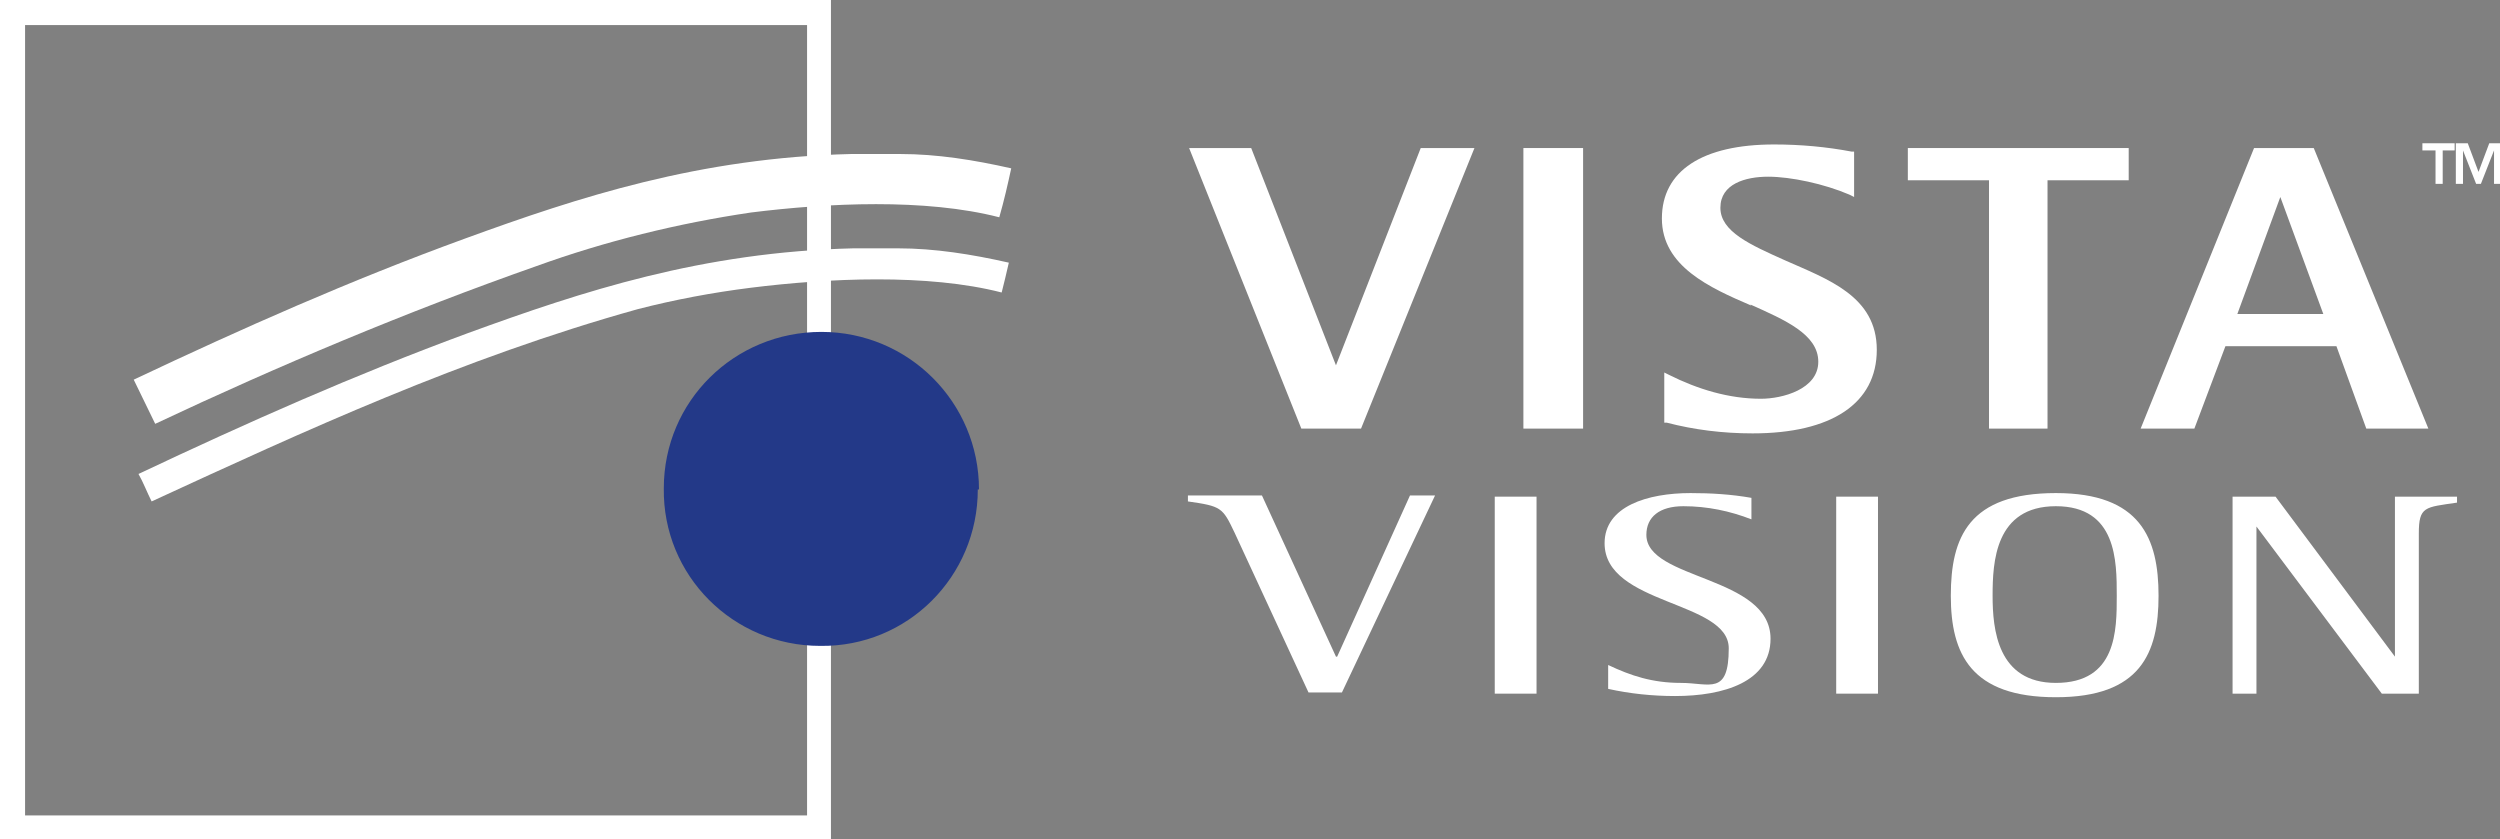
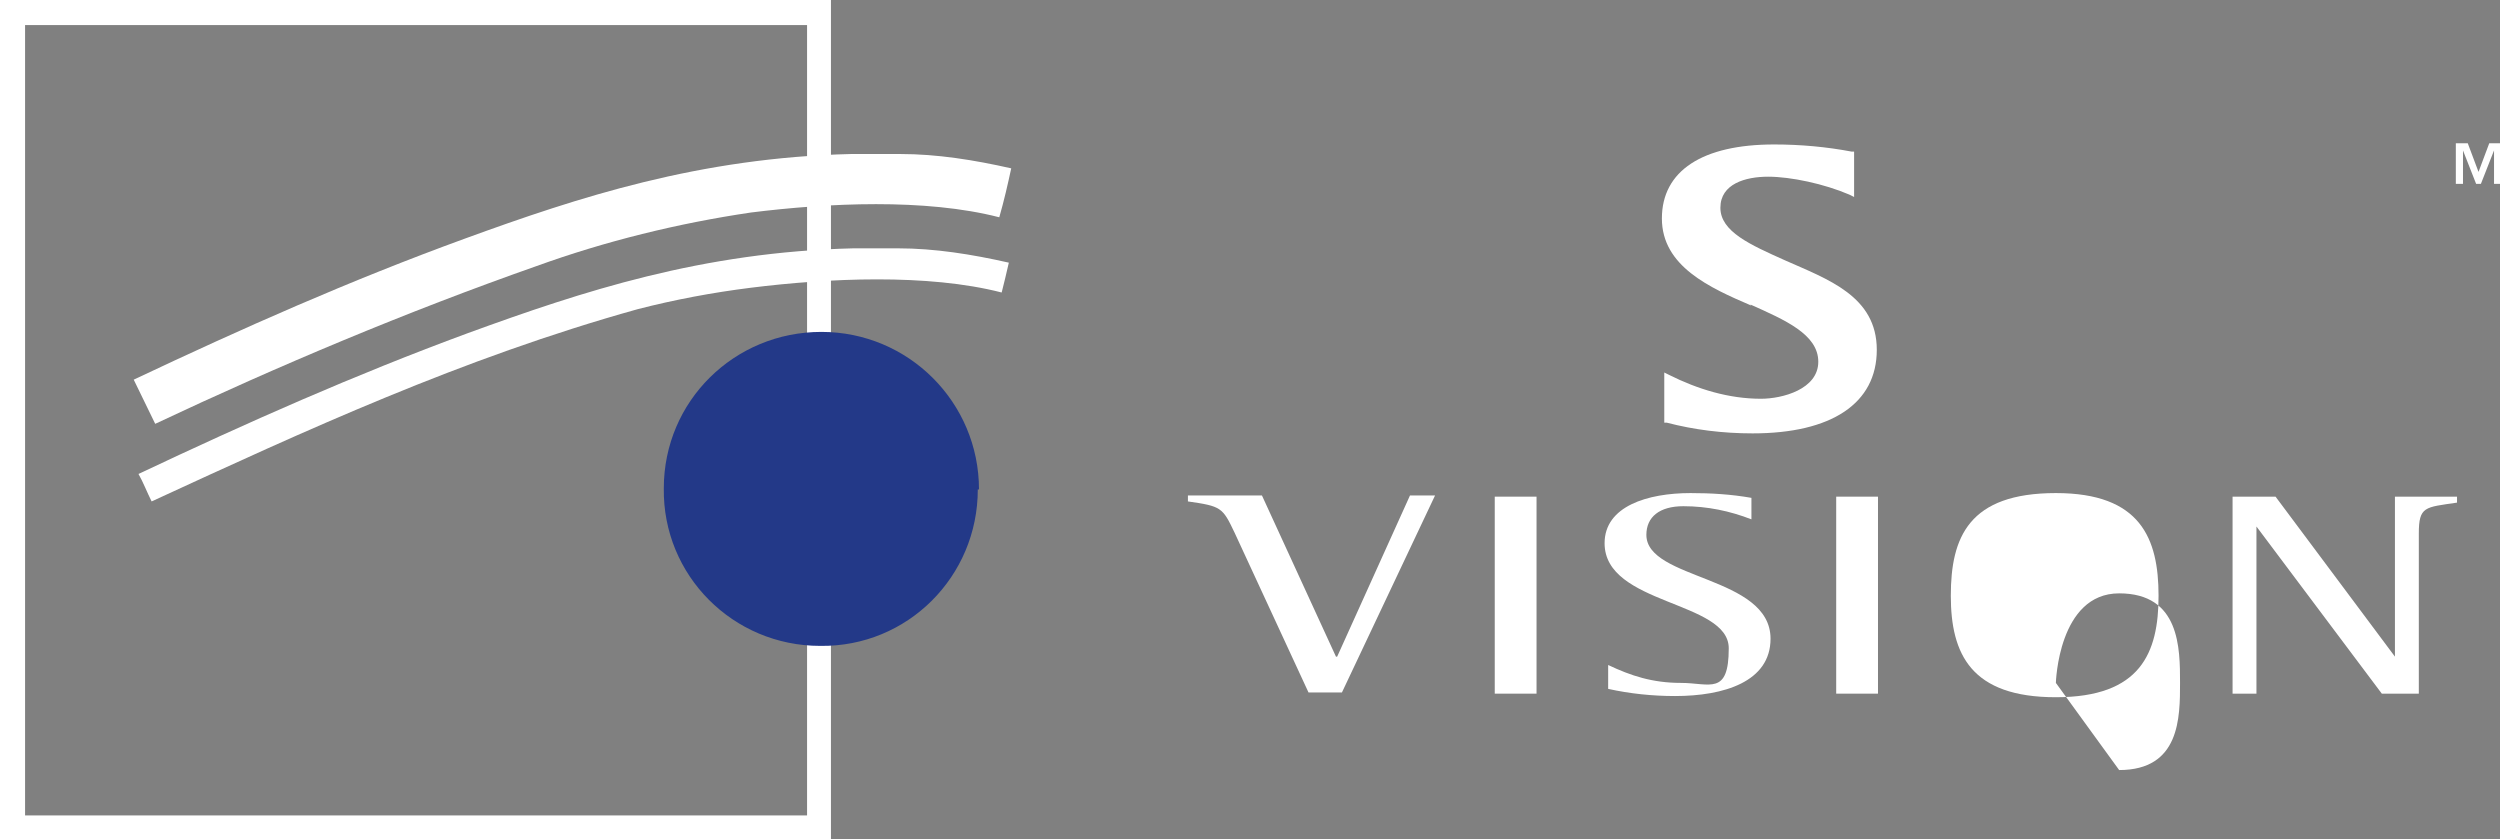
<svg xmlns="http://www.w3.org/2000/svg" version="1.1" viewBox="0 0 209.4 70.3">
  <rect x="0" y="0" width="209.4" height="70.3" fill="#808080" stroke="none" />
  <defs>
    <style> .cls-1, .cls-2 { fill: #fff; } .cls-1, .cls-3 { fill-rule: evenodd; } .cls-3 { fill: #233988; } </style>
  </defs>
  <g>
    <g id="Livello_1">
      <path class="cls-1" d="M111.9,55h0l-6.2-13.5h-6.2v.5c2.8.4,2.9.5,3.9,2.6l6.2,13.4h2.8l7.8-16.5h-2.1l-6.1,13.5h-.1Z" />
      <rect class="cls-2" x="125.2" y="41.6" width="3.5" height="16.5" />
      <path class="cls-1" d="M137.9,44.8c0-1.5,1.1-2.4,3.1-2.4s3.9.4,5.7,1.1v-1.8c-1.7-.3-3.4-.4-5.1-.4-3.6,0-7.2,1.1-7.2,4.2,0,5.2,10.4,4.8,10.4,8.8s-1.6,2.9-4,2.9-4.2-.6-6.1-1.5v2c1.8.4,3.7.6,5.6.6,4.1,0,8-1.2,8-4.8,0-5.3-10.4-4.9-10.4-8.7" />
      <rect class="cls-2" x="153.8" y="41.6" width="3.5" height="16.5" />
-       <path class="cls-1" d="M172.2,41.3c-7.3,0-8.8,3.7-8.8,8.6s1.7,8.5,8.8,8.5,8.6-3.7,8.6-8.5-1.5-8.6-8.6-8.6M172.2,57.2c-4.9,0-5.3-4.5-5.3-7.3s.2-7.5,5.3-7.5,5.1,4.6,5.1,7.5,0,7.3-5.1,7.3" />
+       <path class="cls-1" d="M172.2,41.3c-7.3,0-8.8,3.7-8.8,8.6s1.7,8.5,8.8,8.5,8.6-3.7,8.6-8.5-1.5-8.6-8.6-8.6M172.2,57.2s.2-7.5,5.3-7.5,5.1,4.6,5.1,7.5,0,7.3-5.1,7.3" />
      <path class="cls-1" d="M202.6,41.6h-2v13.4h0l-10-13.4h-3.6v16.5h2v-14h0l10.5,14h3.1v-13.4c0-2.3.5-2.2,3.2-2.6v-.5h-3.2Z" />
-       <polygon class="cls-1" points="111.9 30.6 104.8 12.4 99.6 12.4 109 35.9 114 35.9 123.5 12.4 119 12.4 111.9 30.6" />
-       <rect class="cls-2" x="127.6" y="12.4" width="5" height="23.5" />
      <path class="cls-1" d="M146.6,25.5c2.9,1.3,5.7,2.5,5.7,4.8s-3,3.1-4.8,3.1c-2.7,0-5.3-.8-7.7-2l-.4-.2v4.2h.2c2.3.6,4.7.9,7.2.9,6.6,0,10.4-2.5,10.4-7s-4.1-5.9-7.7-7.5c-2.9-1.3-5.4-2.4-5.4-4.4s2.1-2.6,4-2.6,4.7.6,6.8,1.5l.4.2v-3.8h-.2c-2.1-.4-4.3-.6-6.5-.6-6,0-9.4,2.2-9.4,6.2s4,5.8,7.5,7.3" />
-       <polygon class="cls-1" points="166.6 35.9 171.5 35.9 171.5 15.1 178.3 15.1 178.3 12.4 159.8 12.4 159.8 15.1 166.6 15.1 166.6 35.9" />
-       <path class="cls-1" d="M198.2,35.9h5.2l-9.6-23.5h-5l-9.5,23.5h4.5l2.6-6.9h9.3l2.5,6.9ZM187.4,26.3l3.6-9.8,3.6,9.8h-7.2Z" />
-       <polygon class="cls-1" points="204 12.6 204 15.4 204.6 15.4 204.6 12.6 205.6 12.6 205.6 12 202.9 12 202.9 12.6 204 12.6" />
      <polygon class="cls-1" points="208.5 12 207.6 14.4 206.7 12 205.7 12 205.7 15.4 206.3 15.4 206.3 12.6 206.3 12.6 207.4 15.4 207.8 15.4 208.9 12.6 208.9 12.6 208.9 15.4 209.4 15.4 209.4 12 208.5 12" />
      <path class="cls-1" d="M2.1,2.2v66.1h65.5V2.1H2.1M0,0h69.6v70.3H0V0h0" />
      <path class="cls-3" d="M81.9,41c0,7.3-5.9,13.2-13.2,13.1-7.3,0-13.2-5.9-13.1-13.2,0-7.3,5.9-13.1,13.2-13.1s13.2,5.9,13.2,13.2h0" />
      <path class="cls-1" d="M71.2,12.9h4.2c3.1,0,6.2.5,9.3,1.2-.3,1.4-.6,2.7-1,4.1-6.2-1.6-14.4-1.2-20.8-.4-6.1.9-12.2,2.4-18,4.5-10.8,3.8-21.5,8.3-31.9,13.2h0c-.6-1.2-1.2-2.5-1.8-3.7h0c9.1-4.3,18.1-8.3,27.7-11.8,9.6-3.5,19.7-6.8,32.4-7.1" />
      <path class="cls-1" d="M71.4,20.8h3.8c3.1,0,6.2.5,9.3,1.2h0c-.2.9-.4,1.7-.6,2.5-6.2-1.6-14.6-1.2-21-.4-3.2.4-6.4,1-9.5,1.8-14.7,4.1-27.9,10.2-40.7,16.1h0c-.4-.8-.7-1.6-1.1-2.3h0c9.1-4.3,18.1-8.3,27.6-11.8,9.6-3.5,19.6-6.8,32.3-7.1" />
    </g>
  </g>
</svg>